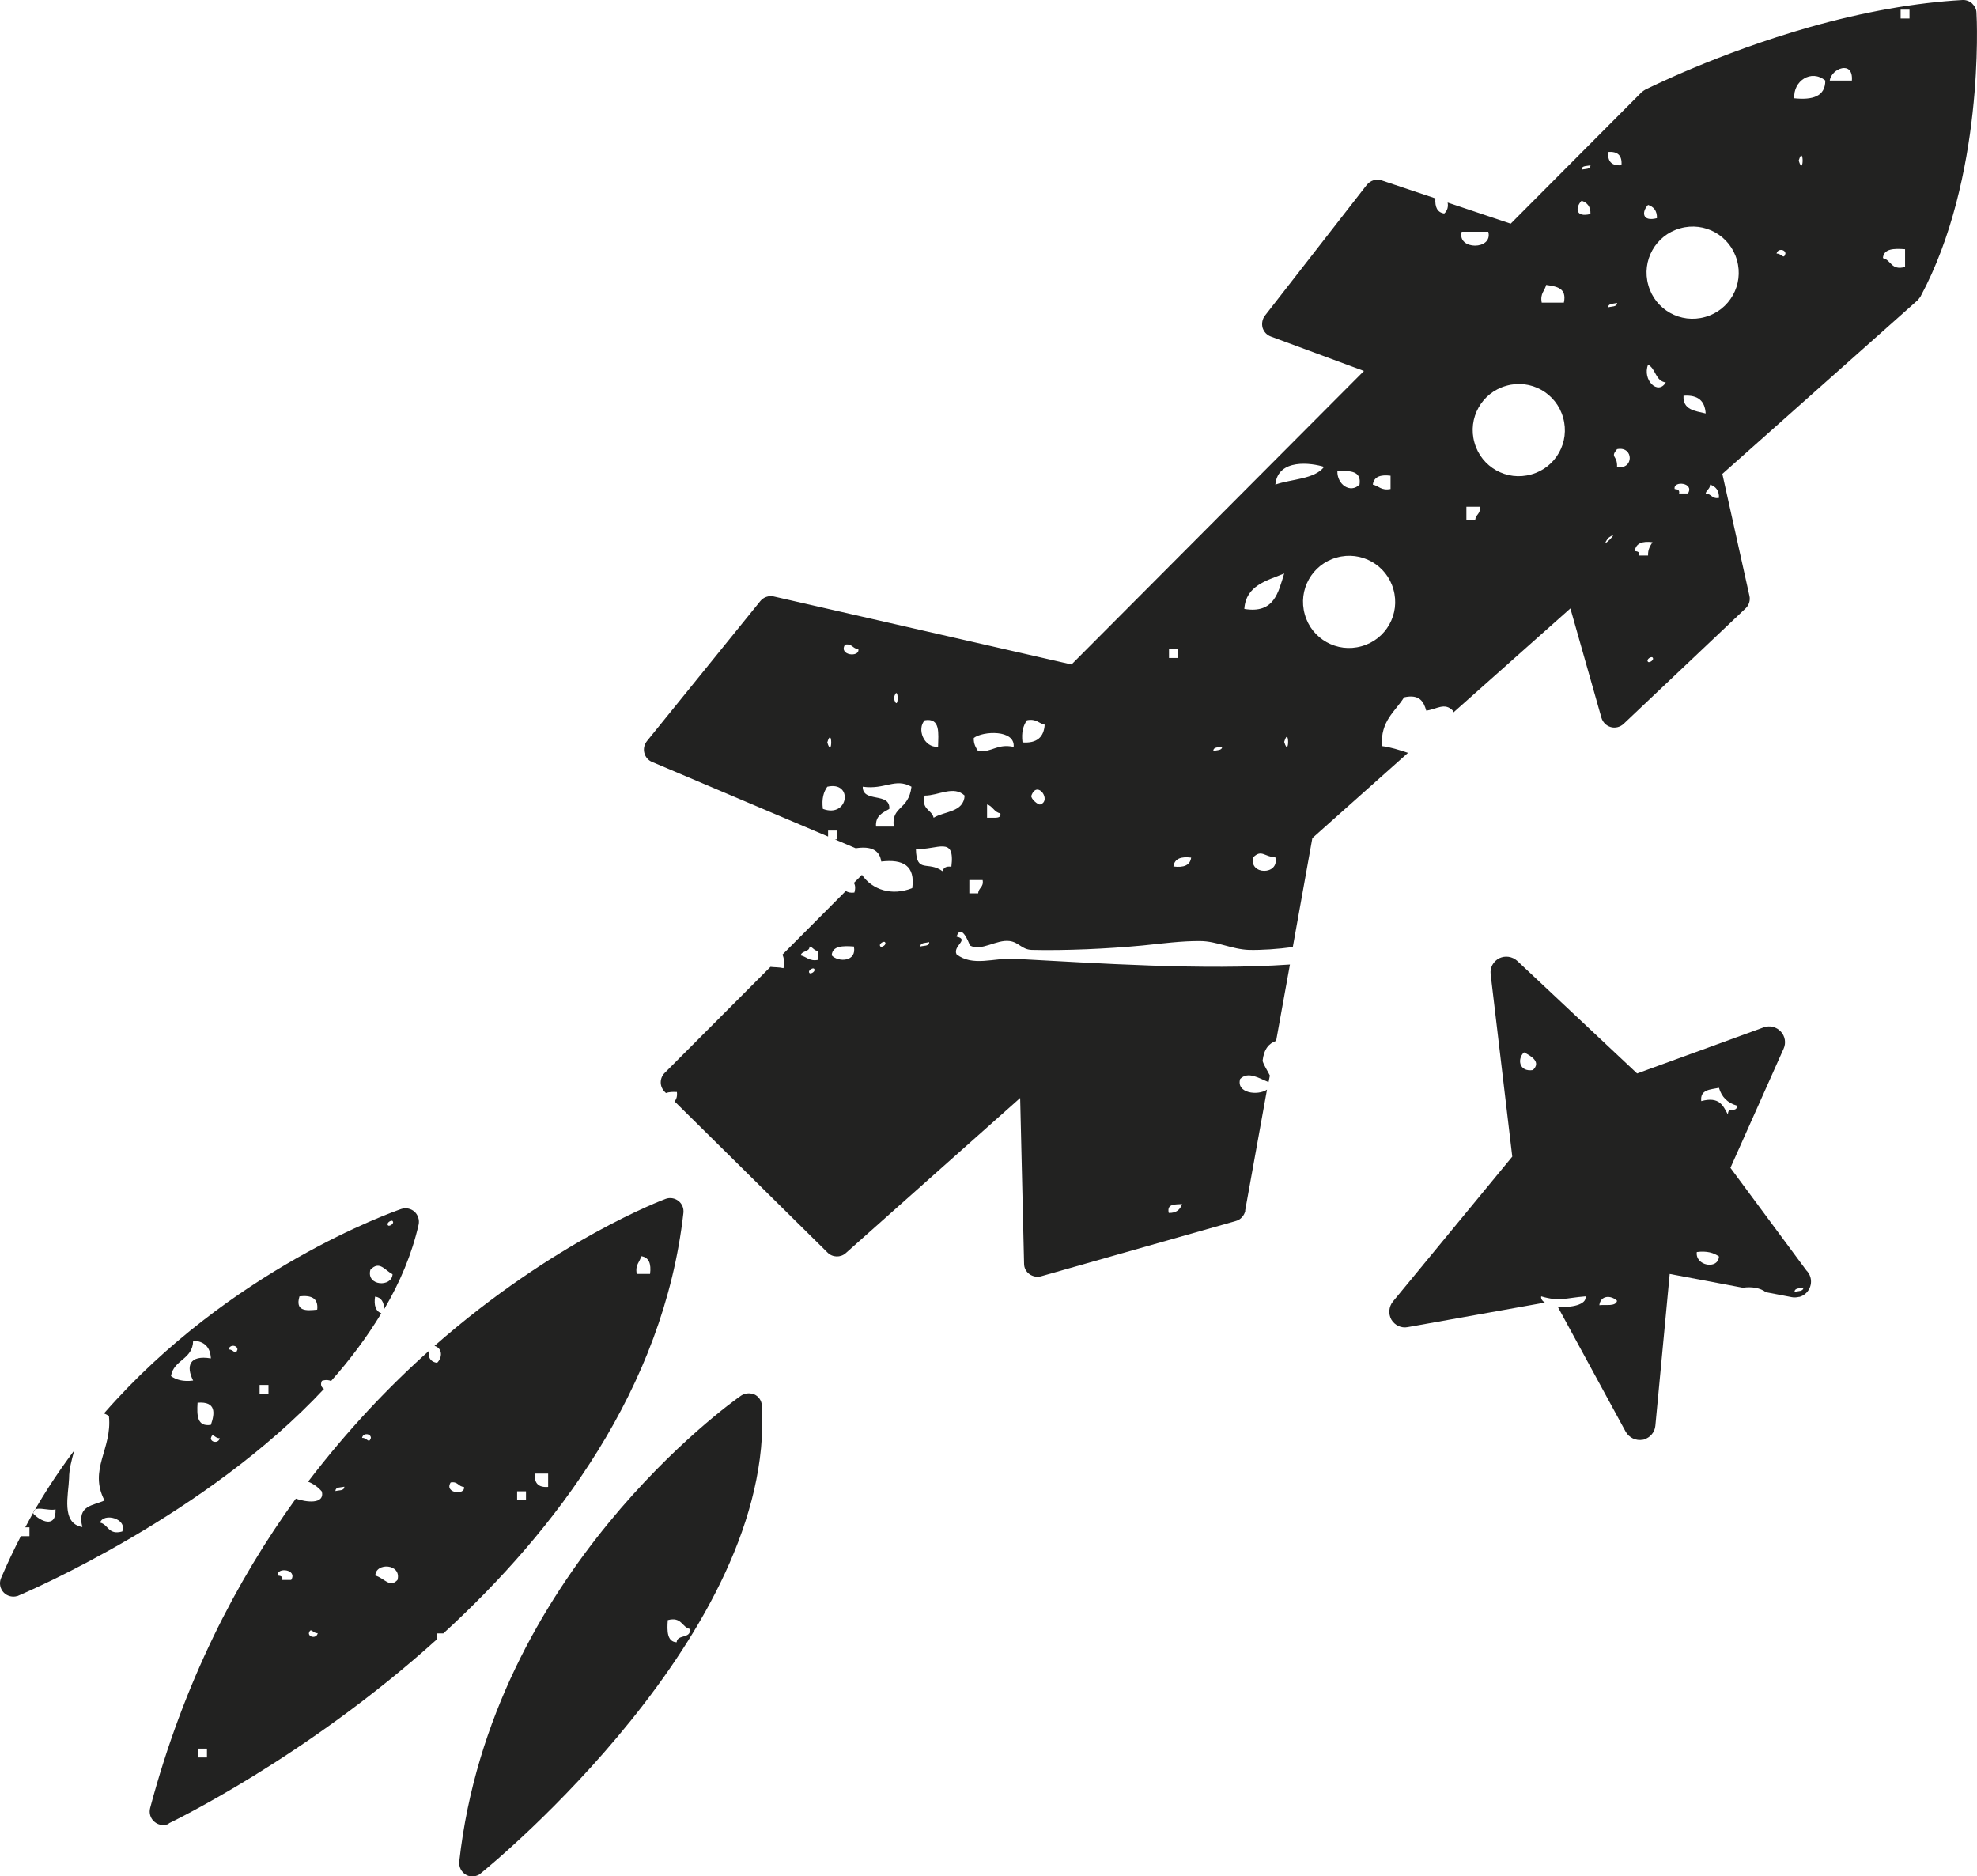
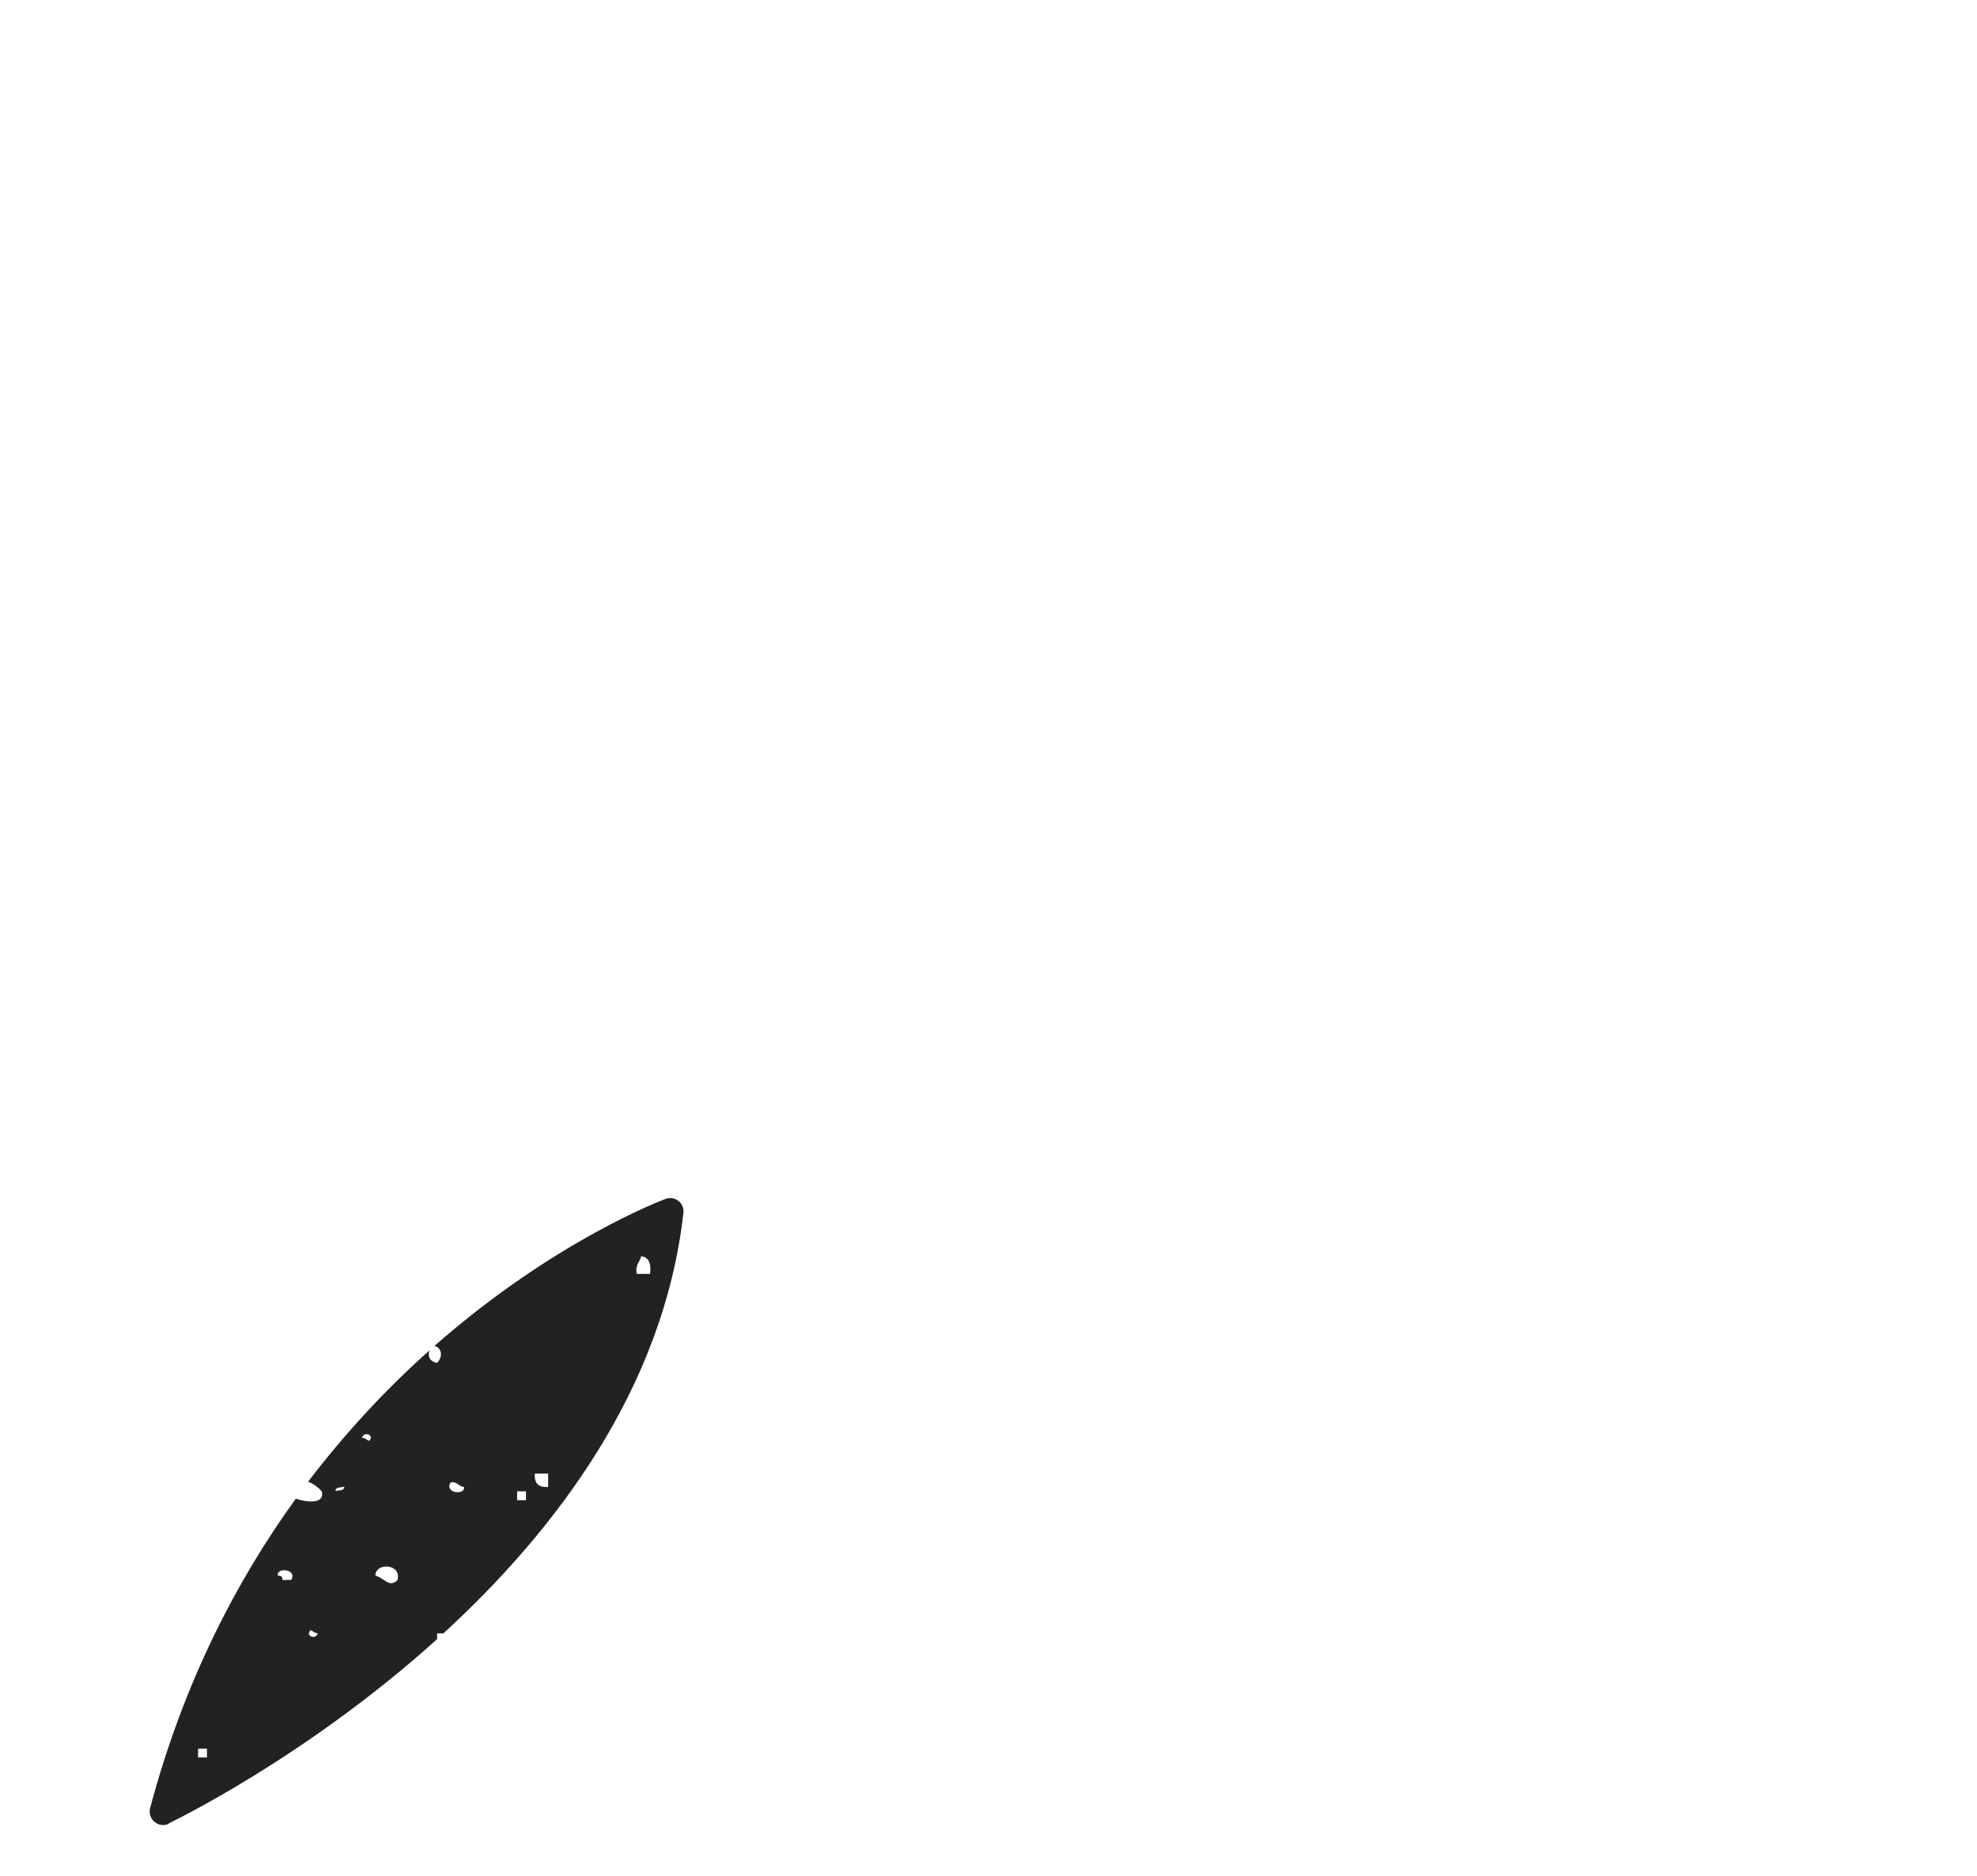
<svg xmlns="http://www.w3.org/2000/svg" id="Kampan_inzerce" data-name="Kampan inzerce" viewBox="18.2 21.2 75.85 71.98">
  <defs>
    <style>
      .cls-1 {
        fill: #222221;
      }
    </style>
  </defs>
-   <path class="cls-1" d="m87.24,70.95s0,0,0,0c.32-.09.51-.43.42-.75-.03-.11-.09-.2-.16-.27l-2.91-3.93,2.04-4.57c.1-.22.06-.48-.11-.66-.17-.18-.42-.24-.65-.16l-4.86,1.77-4.6-4.32c-.19-.17-.46-.21-.69-.1-.23.12-.36.36-.33.61l.83,7-4.58,5.56c-.16.2-.18.47-.06.69.13.22.38.34.63.29l5.26-.94c-.09-.06-.16-.14-.14-.24.72.21.92.06,1.7,0,.06.32-.56.45-1.07.39l2.61,4.8c.13.23.39.36.66.31.02,0,.03,0,.04-.01.24-.07.42-.28.44-.53l.55-5.82,2.81.53c.32-.05.66,0,.88.17l.99.19c.09.02.19.01.28-.01Zm.15-.36c0,.16-.21.13-.34.17,0-.16.21-.13.34-.17Zm-10.38-8.34c-.53.08-.61-.43-.34-.68.3.15.66.38.34.68Zm2.55,9.02c.05-.39.45-.39.68-.17-.05.23-.43.14-.68.17Zm3.74-2.04c.39-.05.65.03.85.17-.03.52-.92.36-.85-.17Zm1.19-5.28c-.18-.33-.32-.7-1.02-.51-.05-.45.35-.44.68-.51.1.35.33.58.68.68.03.14-.07.16-.17.17-.14-.03-.16.07-.17.17Z" />
-   <path class="cls-1" d="m34.1,67.68c-.14-.12-.33-.16-.51-.1-.34.12-6.56,2.3-11.4,7.84.06.03.13.05.19.11.13,1.26-.79,2.04-.17,3.23-.42.2-1.07.18-.85,1.02-.83-.14-.53-1.25-.51-1.87,0-.35.1-.71.2-1.07-.68.91-1.32,1.88-1.88,2.95h.16v.34h-.33c-.27.52-.52,1.05-.76,1.61-.08.19-.04.41.11.56.13.13.33.18.5.13.02,0,.04-.01.06-.02.4-.17,7.23-3.11,11.72-7.93-.1-.06-.15-.16-.08-.31.17-.05.27-.03.35.01.73-.82,1.38-1.69,1.93-2.6-.22-.08-.29-.31-.24-.64.24.03.34.21.35.48.6-1.02,1.06-2.1,1.32-3.24.04-.18-.02-.37-.16-.5Zm-14.62,11.59c-.03-.37.6-.08.85-.17.03.76-.6.44-.85.17Zm3.41.68c-.54.15-.53-.27-.85-.34.13-.39,1.05-.16.85.34Zm1.87-5.96c.1-.64.84-.63.85-1.36.43.02.66.25.68.68-.83-.14-.96.3-.68.85-.39.05-.65-.03-.85-.17Zm1.02,1.02c.73-.06.66.42.51.85-.53.08-.54-.36-.51-.85Zm.51,1.36c.07-.25.15.02.34,0-.04.21-.34.17-.34,0Zm.68-3.4c.04-.21.34-.17.34,0-.08.25-.15-.02-.34,0Zm1.53,1.7h-.34v-.34h.34v.34Zm1.19-3.74c.44-.05.73.06.68.51-.44.05-.85.06-.68-.51Zm2.72-1.02c.35-.37.55.02.85.17-.02.51-1.02.46-.85-.17Zm.68-1.7c-.09-.09.12-.22.17-.17.09.09-.12.22-.17.17Z" />
-   <path class="cls-1" d="m47.15,74.7c-.17-.08-.37-.06-.52.04-.39.27-9.58,6.82-10.81,17.87-.02.21.08.41.26.51.12.07.26.08.39.04.07-.02.13-.05.18-.1.46-.37,11.29-9.27,10.78-17.94-.01-.19-.12-.35-.29-.43Zm-2.99,9.5c-.37-.02-.37-.43-.34-.85.54-.14.53.27.85.34.05.39-.49.19-.51.51Z" />
-   <path class="cls-1" d="m65.97,67.65l.84-4.65c-.35.24-1.19.14-1.03-.41.31-.31.73-.02,1.09.12l.05-.25c-.09-.19-.21-.35-.28-.56.05-.46.25-.68.52-.77l.53-2.93c-3.32.23-7.37-.05-10.58-.22-.79-.04-1.58.31-2.21-.17-.16-.32.51-.57,0-.68.17-.52.46.19.51.34.45.24,1.01-.24,1.53-.17.36.05.46.33.85.34,1.28.03,2.88-.04,4.25-.17.69-.07,1.52-.18,2.21-.17.62,0,1.22.32,1.87.34.49.01,1.1-.03,1.68-.11l.75-4.18,3.67-3.27c-.33-.11-.67-.22-1-.26-.06-.97.5-1.31.85-1.87.59-.13.75.16.85.51.4-.05.7-.33,1.02,0v.09l4.51-4.01,1.19,4.19c.05.17.18.31.36.36.17.05.36,0,.49-.12l4.68-4.43c.13-.12.19-.31.15-.48l-1.04-4.68,7.49-6.66s.08-.09.11-.14c2.45-4.55,2.17-10.63,2.15-10.89,0-.14-.07-.26-.17-.36-.1-.09-.24-.14-.37-.13-1.79.1-3.77.45-5.86,1.04-3.55,1.01-6.2,2.35-6.31,2.4-.05.03-.09.06-.13.09l-5.03,5.05-2.42-.81c.03.14,0,.31-.13.42-.27-.04-.36-.25-.34-.58l-2.06-.69c-.21-.07-.43,0-.57.17l-3.91,5.02c-.1.13-.13.3-.09.46.05.16.16.28.32.34l3.57,1.32-11.22,11.26-11.43-2.61c-.19-.04-.39.03-.51.18l-4.35,5.37c-.1.13-.14.29-.1.45.04.16.15.29.3.35l6.75,2.86v-.23h.34v.34h-.08l.8.34c.59-.09.92.07.98.51.84-.1,1.31.16,1.19,1.02-.78.31-1.53.07-1.93-.51l-.31.31c.05.08.07.19.02.37-.15.02-.25-.01-.33-.06l-2.43,2.44c.06.13.08.29.04.52-.17-.04-.33-.03-.5-.05l-4.06,4.07c-.1.1-.15.23-.15.36,0,.14.06.27.15.36l.05.05c.11-.04.25-.05.42-.04.02.17-.02.28-.09.36l5.87,5.8c.19.19.5.2.7.02l6.69-5.95.15,6.36c0,.16.08.31.21.4.13.09.29.12.44.08l7.47-2.12c.19-.05.33-.21.37-.4Zm15.46-21.06c-.09-.09.12-.22.17-.17.09.09-.12.22-.17.17Zm0-11.4c.3.15.28.63.68.68-.3.51-.91-.1-.68-.68Zm1.53,4.94h-.34c.03-.14-.07-.16-.17-.17-.07-.33.77-.25.51.17Zm-.17-3.75c.56-.04.82.2.85.68-.42-.1-.88-.14-.85-.68Zm.85,3.75c.03-.14.17-.17.17-.34.21.07.35.22.34.51-.27.05-.29-.16-.51-.17Zm3.57-12.77c.2-.67.2.67,0,0h0Zm3.91-5.79h.34v.34h-.34v-.34Zm.17,9.19v.68c-.54.15-.53-.27-.85-.34.03-.37.43-.37.85-.34Zm-2.04-6.47c-.28,0-.57,0-.85,0,.06-.46.91-.8.85,0Zm-1.02,0c0,.62-.5.75-1.19.68-.05-.66.65-1.13,1.19-.68Zm-1.53,6.64c-.07.25-.15-.02-.34,0,.04-.21.34-.17.34,0Zm-4.04-.97c.94-.27,1.92.28,2.18,1.22.27.94-.28,1.92-1.22,2.18-.94.27-1.92-.28-2.18-1.22-.27-.94.28-1.92,1.22-2.18Zm-1.23-.9c.21.07.35.22.34.51-.59.15-.58-.26-.34-.51Zm.17,12.94c-.09.14-.18.28-.17.51h-.34c.03-.14-.07-.16-.17-.17.04-.3.29-.39.68-.34Zm-1.36-2.89c.02-.46-.28-.34,0-.68.65-.13.65.81,0,.68Zm.17-11.57c-.37.03-.54-.14-.51-.51.37-.03.54.14.51.51Zm-.17,5.28c0,.16-.21.13-.34.17,0-.16.21-.13.34-.17Zm-.34,9.02c.57-.41-.41.57,0,0h0Zm-.68-14.3c0,.17-.21.13-.34.17,0-.17.21-.13.34-.17Zm-.34,1.36c.21.07.35.22.34.51-.59.15-.58-.26-.34-.51Zm-4.08,12.25h-.34v-.51h.51c.05.28-.16.29-.17.51Zm2.72-9.02c.4.06.8.11.68.68h-.85c-.07-.36.12-.45.17-.68Zm.65,5.09c.27.94-.28,1.92-1.22,2.18-.94.27-1.92-.28-2.18-1.22-.27-.94.28-1.92,1.22-2.18.94-.27,1.92.28,2.18,1.22Zm-3.89-7.13h1.02c.19.71-1.21.71-1.02,0Zm-8,24c.32-.32.43-.02.85,0,.17.69-1.02.69-.85,0Zm1.19-4.43c.2-.67.2.67,0,0h0Zm4.08-10.21v.51c-.36.07-.45-.12-.68-.17.04-.3.29-.39.68-.34Zm-1.19.34c-.35.35-.86,0-.85-.51.49-.03.93-.02.85.51Zm1.3,4.02c.27.94-.28,1.92-1.22,2.18-.94.27-1.92-.28-2.18-1.22-.27-.94.28-1.92,1.22-2.18.94-.27,1.92.28,2.18,1.22Zm-2.66-4.7c-.37.48-1.24.46-1.87.68.1-1.02,1.4-.83,1.87-.68Zm-1.53,4.09c-.23.73-.38,1.55-1.53,1.36.06-.9.85-1.08,1.53-1.36Zm-2.38,6.64c0,.16-.21.13-.34.17,0-.17.21-.13.34-.17Zm-1.19,4.26c-.04.3-.29.39-.68.34.04-.3.29-.39.68-.34Zm-.85-8h.34v.34h-.34v-.34Zm-6.64,6.47h-.34v-.51c.22.06.27.3.51.34.03.14-.07.16-.17.17Zm1.7-.51c-.08.03-.38-.23-.34-.34.23-.62.79.2.34.34Zm-.51-3.23c.36-.07.45.12.68.17-.03.48-.3.72-.85.68-.05-.39.03-.65.17-.85Zm-.51,1.02c-.64-.13-.81.21-1.36.17-.09-.14-.18-.28-.17-.51.35-.27,1.59-.33,1.53.34Zm-1.7,5.11h.51c.05.28-.16.29-.17.51h-.34v-.51Zm-6.13,3.57c-.09-.09.12-.22.17-.17.09.09-.12.22-.17.17Zm.34-.51c-.35.07-.45-.12-.68-.17.04-.19.34-.12.34-.34.14.03.17.17.34.17v.34Zm.51-.17c.02-.37.43-.37.85-.34.12.59-.6.61-.85.34Zm1.87-.34c-.09-.09.12-.22.17-.17.09.09-.12.22-.17.17Zm3.23-5.79c-.04.65-.77.59-1.19.85-.07-.32-.49-.31-.34-.85.53,0,1.11-.4,1.53,0Zm-1.53-2.89c.61-.1.52.5.51,1.02-.56.03-.82-.7-.51-1.02Zm-1.19-.85c.2-.67.2.67,0,0h0Zm-2.55,1.7c.2-.67.2.67,0,0h0Zm-.17,2.55c-.05-.4.03-.65.17-.85,1.01-.23.82,1.22-.17.85Zm.85-6.3c.28-.05.29.16.51.17.07.33-.77.25-.51-.17Zm1.87,6.98h-.68c-.03-.43.26-.53.51-.68.04-.66-1.03-.22-1.02-.85.86.12,1.24-.35,1.87,0-.11.92-.78.73-.68,1.53Zm1.02,4.6c0-.16.21-.13.34-.17,0,.17-.21.13-.34.17Zm1.19-3.06c-.2-.03-.3.04-.34.17-.56-.41-1,.11-1.02-.85.83.04,1.51-.53,1.36.68Zm8.34,13.28c-.08-.36.24-.32.51-.34-.07.21-.22.35-.51.34Z" />
  <path class="cls-1" d="m24.67,91.15c.1-.05,5.26-2.52,10.3-7.07v-.22h.24c4.3-3.94,8.45-9.39,9.21-16.13.02-.18-.05-.35-.19-.46-.14-.11-.33-.14-.49-.08-.08.03-4.25,1.58-8.87,5.64.31.09.31.44.1.65-.29-.04-.37-.27-.29-.48-1.55,1.38-3.15,3.06-4.66,5.04.19.07.39.21.53.38.11.51-.63.4-1,.27-2.28,3.15-4.31,7.06-5.59,11.87-.05.19.01.4.17.53.13.11.31.15.47.1.03,0,.05-.02.08-.03Zm18.13-21.76c.3.04.39.29.34.68h-.51c-.07-.36.12-.45.17-.68Zm-3.57,8.34v.51c-.37.03-.54-.14-.51-.51h.51Zm-1.19.68h.34v.34h-.34v-.34Zm-2.55-.34c.28-.05.29.16.51.17.07.33-.77.25-.51-.17Zm-2.04,3.74c-.3.32-.5-.07-.85-.17.01-.51,1.02-.46.85.17Zm-1.02-5.45c-.08.25-.15-.02-.34,0,.04-.21.34-.17.34,0Zm-1.02,1.87c0,.17-.21.13-.34.17,0-.17.21-.13.34-.17Zm-1.02,5.62c-.04.21-.34.17-.34,0,.08-.25.15.02.34,0Zm-1.02-2.04h-.34c.03-.14-.07-.16-.17-.17-.07-.33.77-.25.51.17Zm-3.57,6.47h.34v.34h-.34v-.34Z" />
</svg>